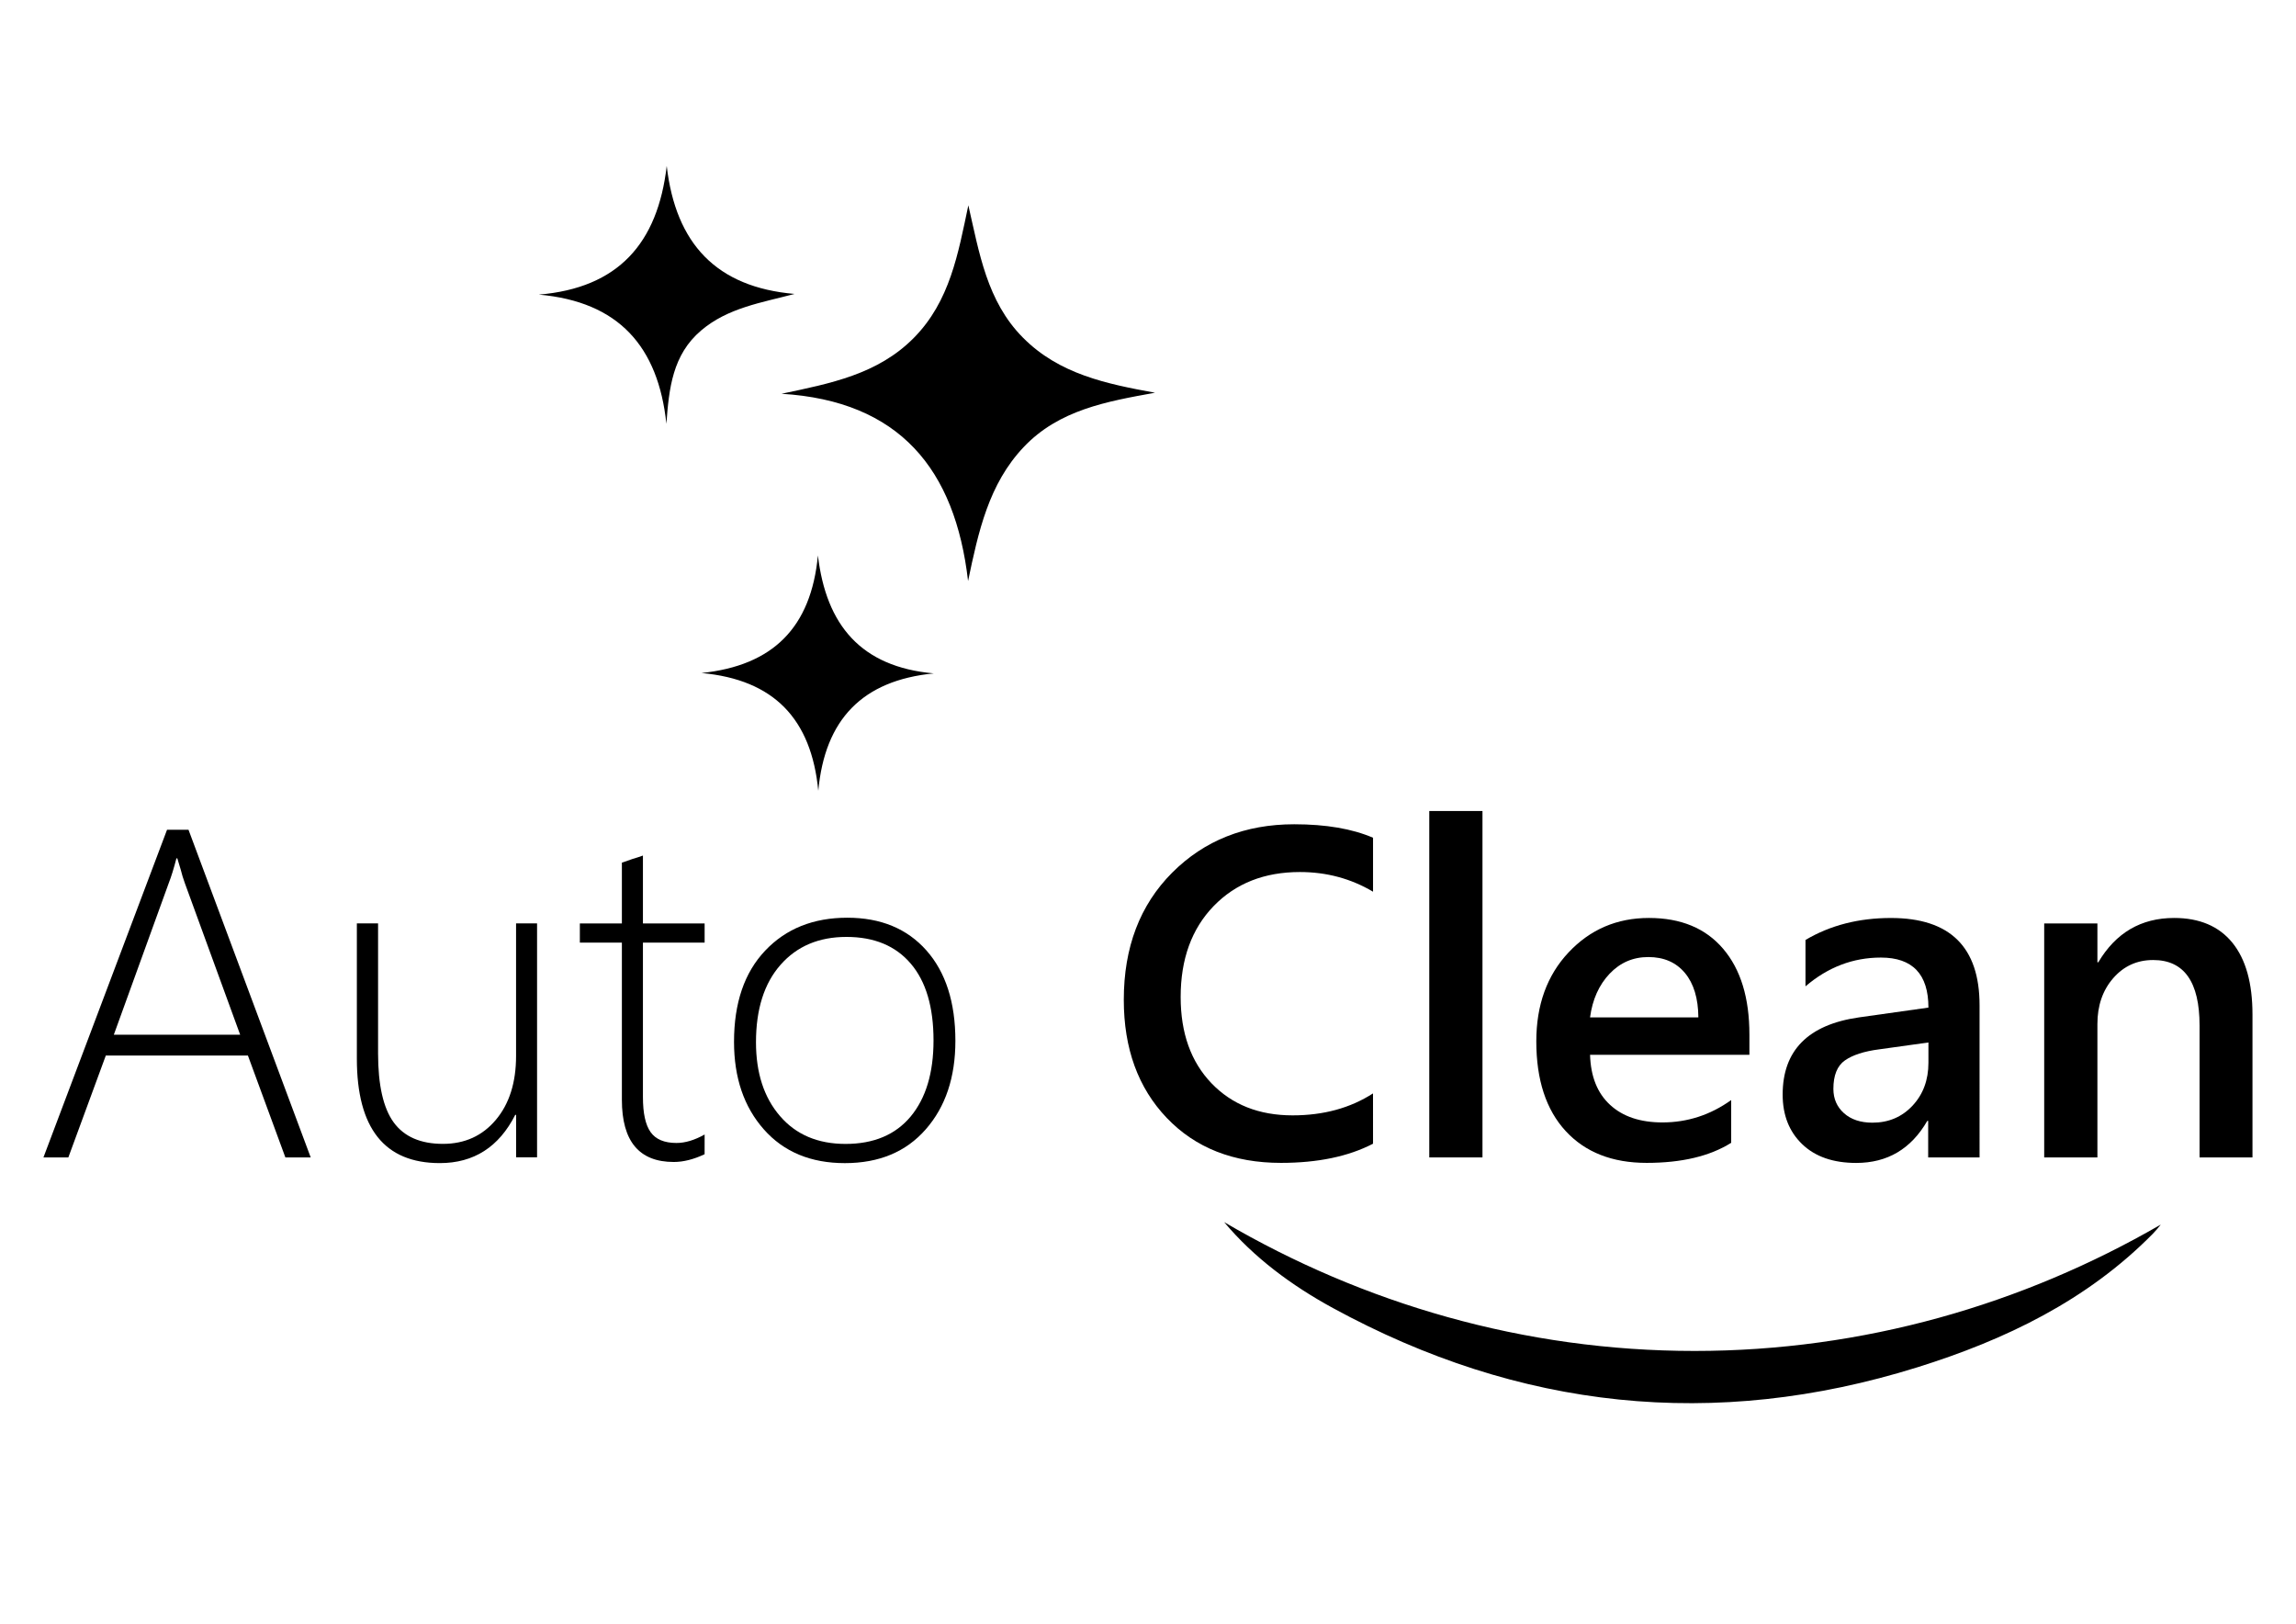
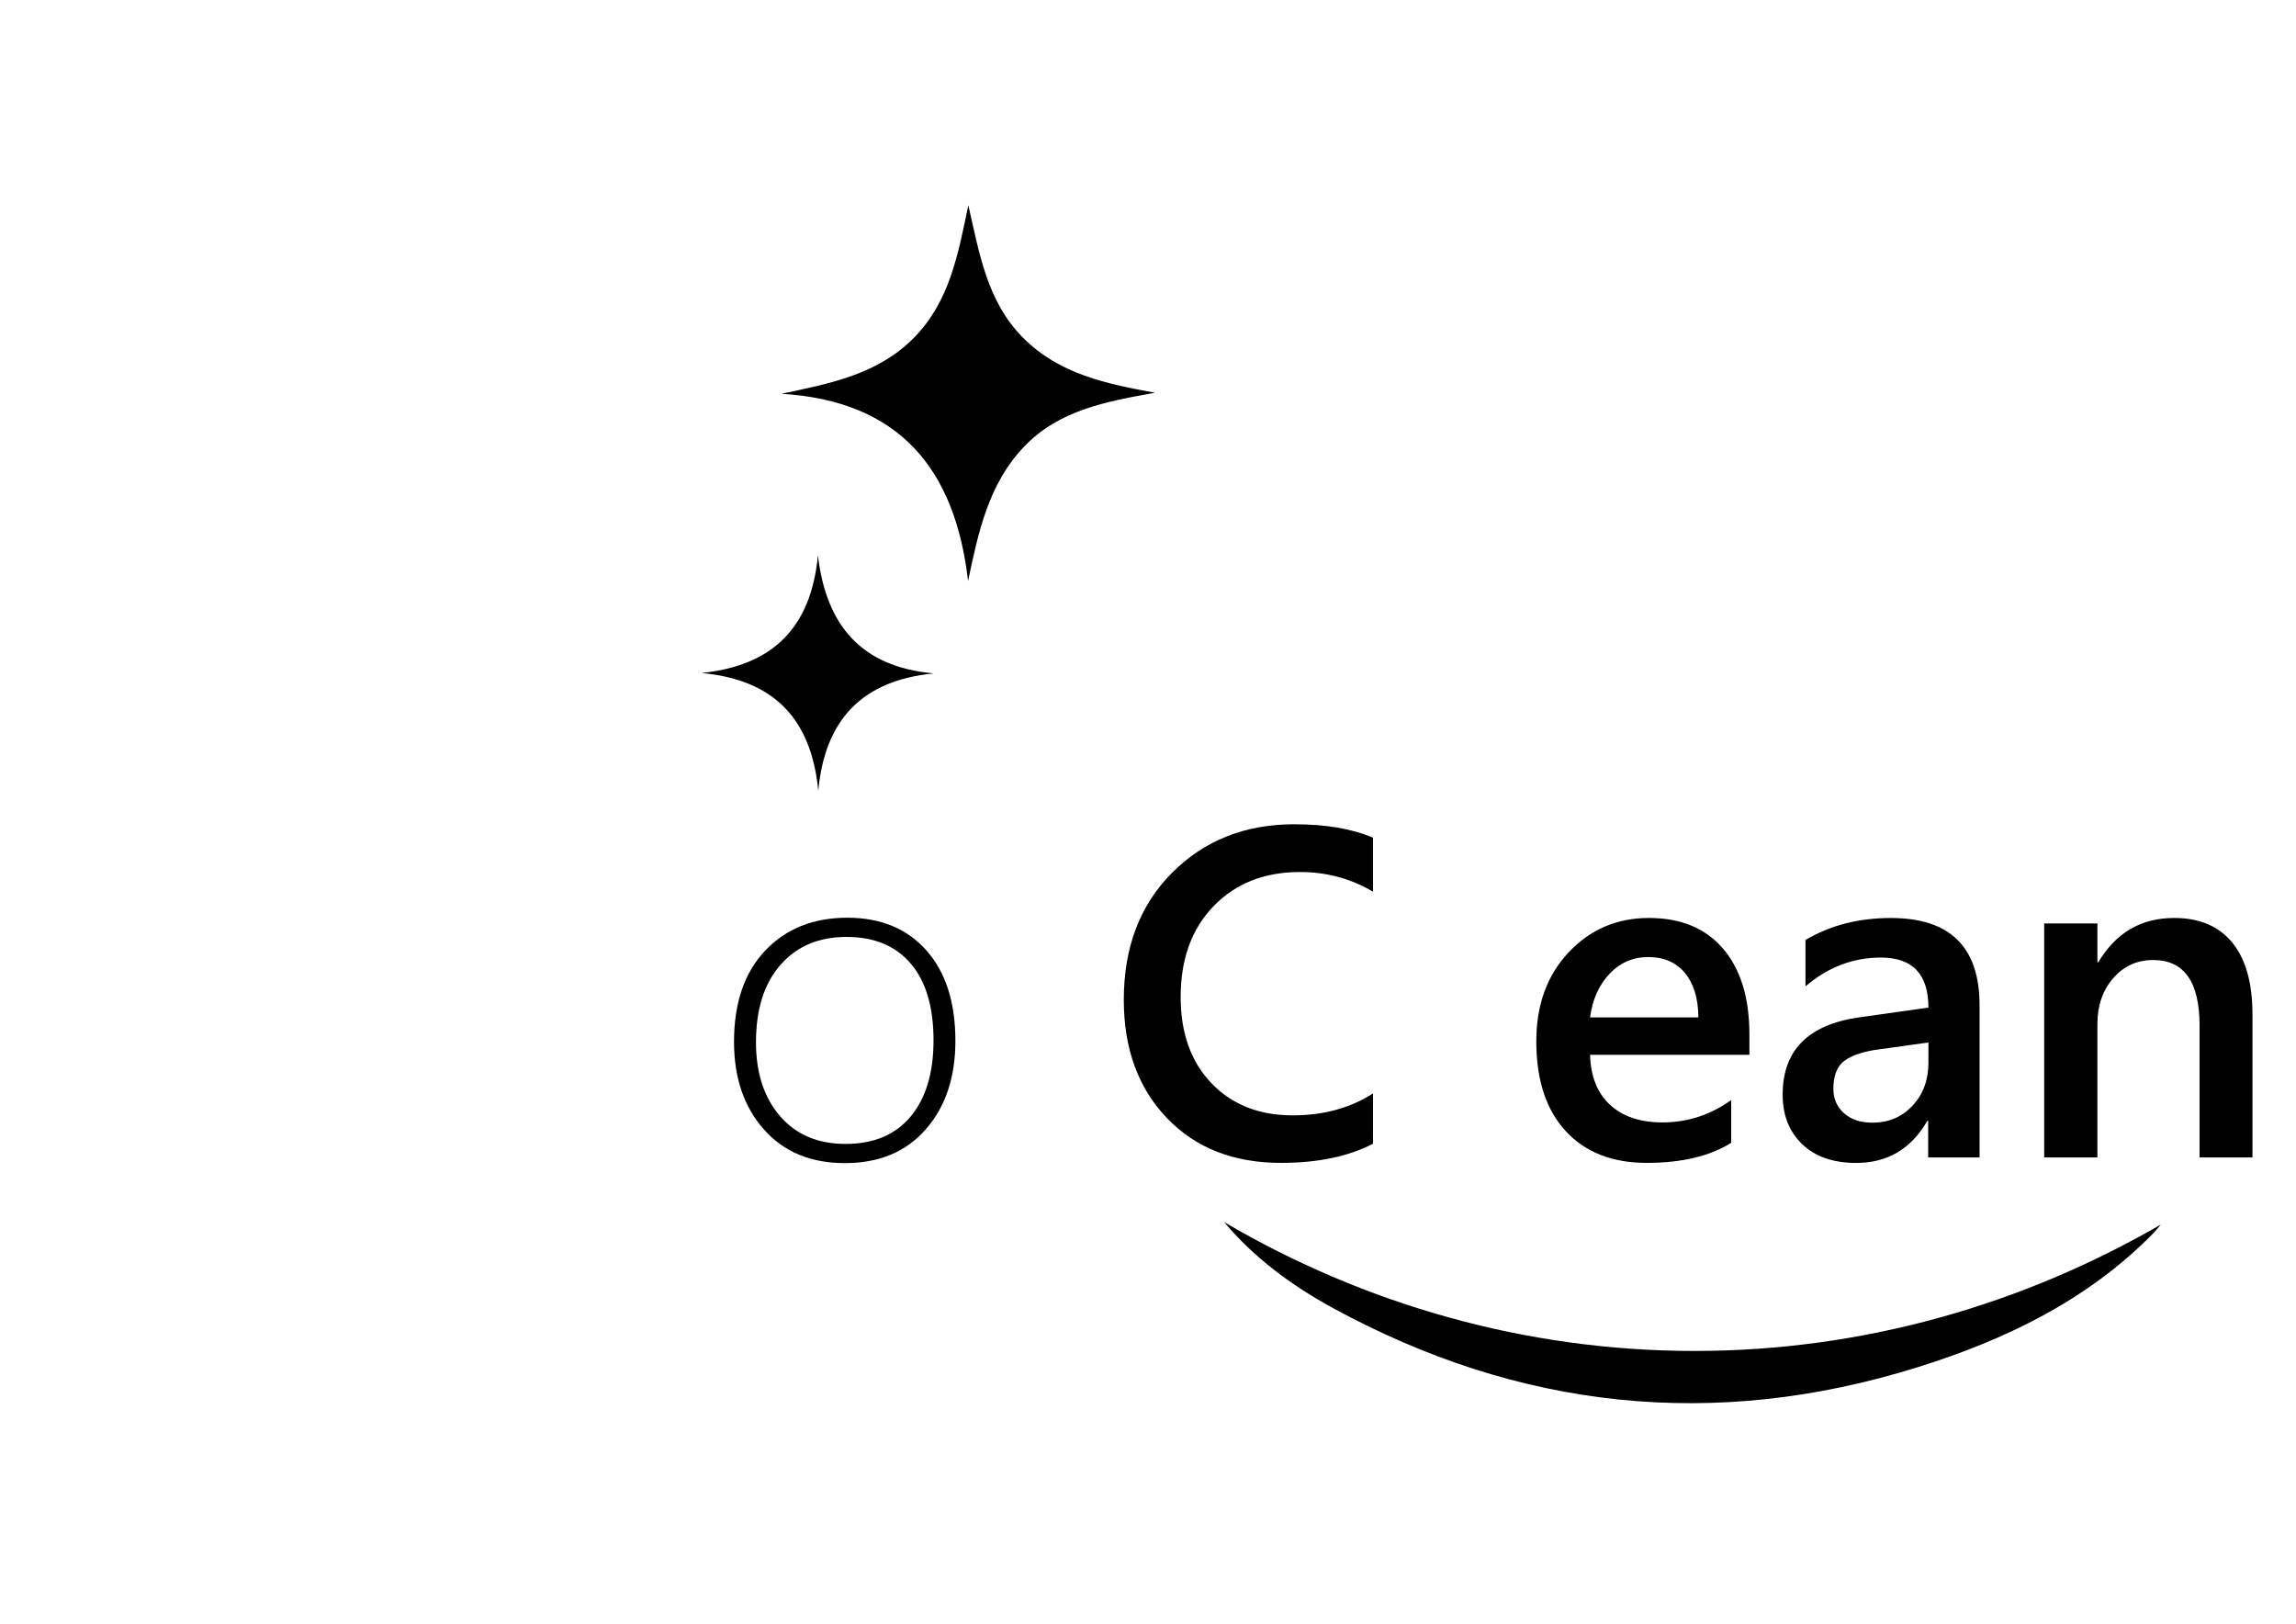
<svg xmlns="http://www.w3.org/2000/svg" version="1.1" id="Layer_1" x="0px" y="0px" viewBox="0 0 841.89 595.28" style="enable-background:new 0 0 841.89 595.28;" xml:space="preserve">
  <style type="text/css">
	.st0{fill-rule:evenodd;clip-rule:evenodd;}
</style>
  <g>
    <g>
-       <path d="M104.64,424.33L90.9,386.97h-52.1l-13.74,37.36h-9.13l45.32-120.13h7.87l44.81,120.13H104.64z M67.79,323.81    c-0.61-1.68-1.12-3.31-1.51-4.94c-0.39-1.39-0.81-2.79-1.26-4.19h-0.33c-0.95,3.68-1.88,6.68-2.77,8.96l-20.18,55.7h46.32    L67.79,323.81z" />
-       <path d="M189.25,424.33v-15.59h-0.33c-5.98,11.78-15.2,17.67-27.65,17.67c-20.27,0-30.42-12.76-30.42-38.29v-49.6h7.78v47.67    c0,11.62,1.91,20.06,5.73,25.3c3.82,5.24,9.85,7.87,18.06,7.87c7.98,0,14.45-2.93,19.39-8.8c4.94-5.86,7.42-13.67,7.42-23.46    v-48.58h7.7v85.78h-7.68V424.33z" />
-       <path d="M258.36,423.16c-4.01,1.89-7.78,2.84-11.31,2.84c-12.68,0-19.02-7.59-19.02-22.79v-57.63h-15.41v-7.03h15.41v-22.28    c1.23-0.46,2.51-0.89,3.86-1.35c1.33-0.39,2.63-0.81,3.86-1.26v24.88h22.62v7.03h-22.62v56.63c0,5.93,0.93,10.2,2.81,12.85    c1.88,2.65,5.03,3.98,9.5,3.98c3.19,0,6.61-1.03,10.31-3.1L258.36,423.16L258.36,423.16z" />
      <path d="M309.79,426.42c-12.5,0-22.41-4.12-29.7-12.36c-7.29-8.24-10.94-18.93-10.94-32.12c0-14.24,3.8-25.39,11.43-33.43    c7.63-8.05,17.65-12.06,30.12-12.06c12.24,0,21.9,4,28.98,11.97c7.08,7.98,10.64,19.04,10.64,33.17    c0,13.34-3.61,24.16-10.85,32.42C332.25,422.28,322.36,426.42,309.79,426.42z M310.37,343.49c-10.12,0-18.16,3.4-24.16,10.22    c-6.01,6.82-9.01,16.29-9.01,28.4c0,11.22,2.93,20.25,8.8,27.05c5.86,6.82,13.88,10.22,24.04,10.22    c10.33,0,18.29-3.35,23.88-10.05c5.57-6.7,8.38-15.99,8.38-27.89c0-12.24-2.77-21.62-8.33-28.14    C328.4,346.75,320.54,343.49,310.37,343.49z" />
      <path d="M503.46,419.3c-9.05,4.7-20.3,7.03-33.77,7.03c-17.43,0-31.38-5.5-41.88-16.5c-10.5-11.01-15.74-25.44-15.74-43.3    c0-19.21,5.91-34.73,17.72-46.58c11.82-11.83,26.74-17.76,44.78-17.76c11.61,0,21.25,1.65,28.89,4.94v19.78    c-8.1-4.8-17.02-7.21-26.81-7.21c-13.01,0-23.56,4.15-31.63,12.48c-8.06,8.33-12.1,19.44-12.1,33.34    c0,13.24,3.77,23.77,11.31,31.63c7.54,7.84,17.44,11.76,29.73,11.76c11.34,0,21.16-2.68,29.49-8.05L503.46,419.3L503.46,419.3z" />
-       <path d="M543.59,424.33h-19.51v-127h19.51V424.33z" />
      <path d="M641.51,386.71h-58.47c0.23,7.92,2.66,14.04,7.33,18.34c4.66,4.3,11.06,6.45,19.21,6.45c9.15,0,17.57-2.73,25.21-8.2    v15.67c-7.82,4.91-18.15,7.36-31,7.36c-12.62,0-22.53-3.89-29.7-11.68c-7.17-7.78-10.76-18.76-10.76-32.87    c0-13.34,3.94-24.23,11.85-32.63c7.91-8.4,17.72-12.61,29.44-12.61c11.73,0,20.81,3.77,27.23,11.31c6.42,7.54,9.62,18,9.62,31.42    v7.43H641.51z M622.75,372.98c-0.05-6.98-1.7-12.41-4.94-16.29c-3.24-3.87-7.71-5.82-13.41-5.82c-5.59,0-10.31,2.03-14.2,6.12    c-3.87,4.08-6.28,9.41-7.17,16.01L622.75,372.98L622.75,372.98z" />
      <path d="M725.87,424.33h-18.85v-13.39h-0.33c-5.93,10.27-14.6,15.41-26.05,15.41c-8.43,0-15.04-2.28-19.81-6.87    c-4.77-4.58-7.17-10.64-7.17-18.18c0-16.2,9.33-25.63,27.98-28.31l25.47-3.59c0-12.24-5.8-18.34-17.43-18.34    c-10.22,0-19.44,3.52-27.65,10.55V344.6c9.05-5.36,19.49-8.05,31.33-8.05c21.67,0,32.5,10.66,32.5,31.99V424.33z M707.09,382.19    l-18,2.51c-5.59,0.72-9.78,2.09-12.61,4.07c-2.82,1.98-4.22,5.47-4.22,10.43c0,3.63,1.3,6.61,3.89,8.92    c2.59,2.31,6.07,3.47,10.43,3.47c5.93,0,10.82-2.09,14.71-6.24c3.87-4.15,5.82-9.4,5.82-15.71v-7.45L707.09,382.19L707.09,382.19z    " />
      <path d="M825.95,424.33h-19.42V376c0-16.02-5.66-24.04-17.01-24.04c-5.93,0-10.8,2.23-14.66,6.66s-5.79,10.05-5.79,16.8v48.91    h-19.51v-85.78h19.51v14.24h0.33c6.42-10.83,15.69-16.25,27.8-16.25c9.33,0,16.44,3.03,21.37,9.08    c4.91,6.07,7.36,14.81,7.36,26.26V424.33z" />
    </g>
    <g>
      <g>
        <path class="st0" d="M354.97,213.01c-4.75-41.02-25.09-65.99-68.41-68.65c17.88-3.77,35.27-7.1,48.49-20.46     c13.29-13.43,16.29-31.01,20.02-48.63c4.01,17.41,6.77,35.12,19.97,48.46c13.27,13.43,30.66,17.01,48.49,20.25     c-17.65,3.19-35.29,6.28-48.19,19.95C362.53,177.45,358.74,194.95,354.97,213.01z" />
        <path class="st0" d="M621.36,495.28c-62.45,0-121.44-17.32-172.49-47.23c10.89,12.97,24.68,23.21,39.87,31.49     c68.32,37.25,139.87,44.97,214.29,21.74c32.22-10.06,62.24-24.47,86.38-48.98c1.1-1.12,2.05-2.28,2.89-3.35     C741.59,478.29,683.18,495.28,621.36,495.28z" />
-         <path class="st0" d="M197.56,108.01c29.14-2.44,43.6-18.79,46.91-47.16c3.3,28.47,18.18,44.44,46.88,46.91     c-12.18,3.23-24.46,5.08-34.24,13.38c-10.52,8.91-11.82,21.27-12.76,34.24C241.35,127.03,226.87,110.59,197.56,108.01z" />
        <path class="st0" d="M257.22,246.74c26.17-2.72,40.18-16.62,42.69-43.11c3.02,25.56,15.8,40.87,42.48,43.25     c-26.19,2.58-39.92,16.87-42.34,43.02C297.5,263.6,283.83,249.16,257.22,246.74z" />
      </g>
    </g>
  </g>
</svg>